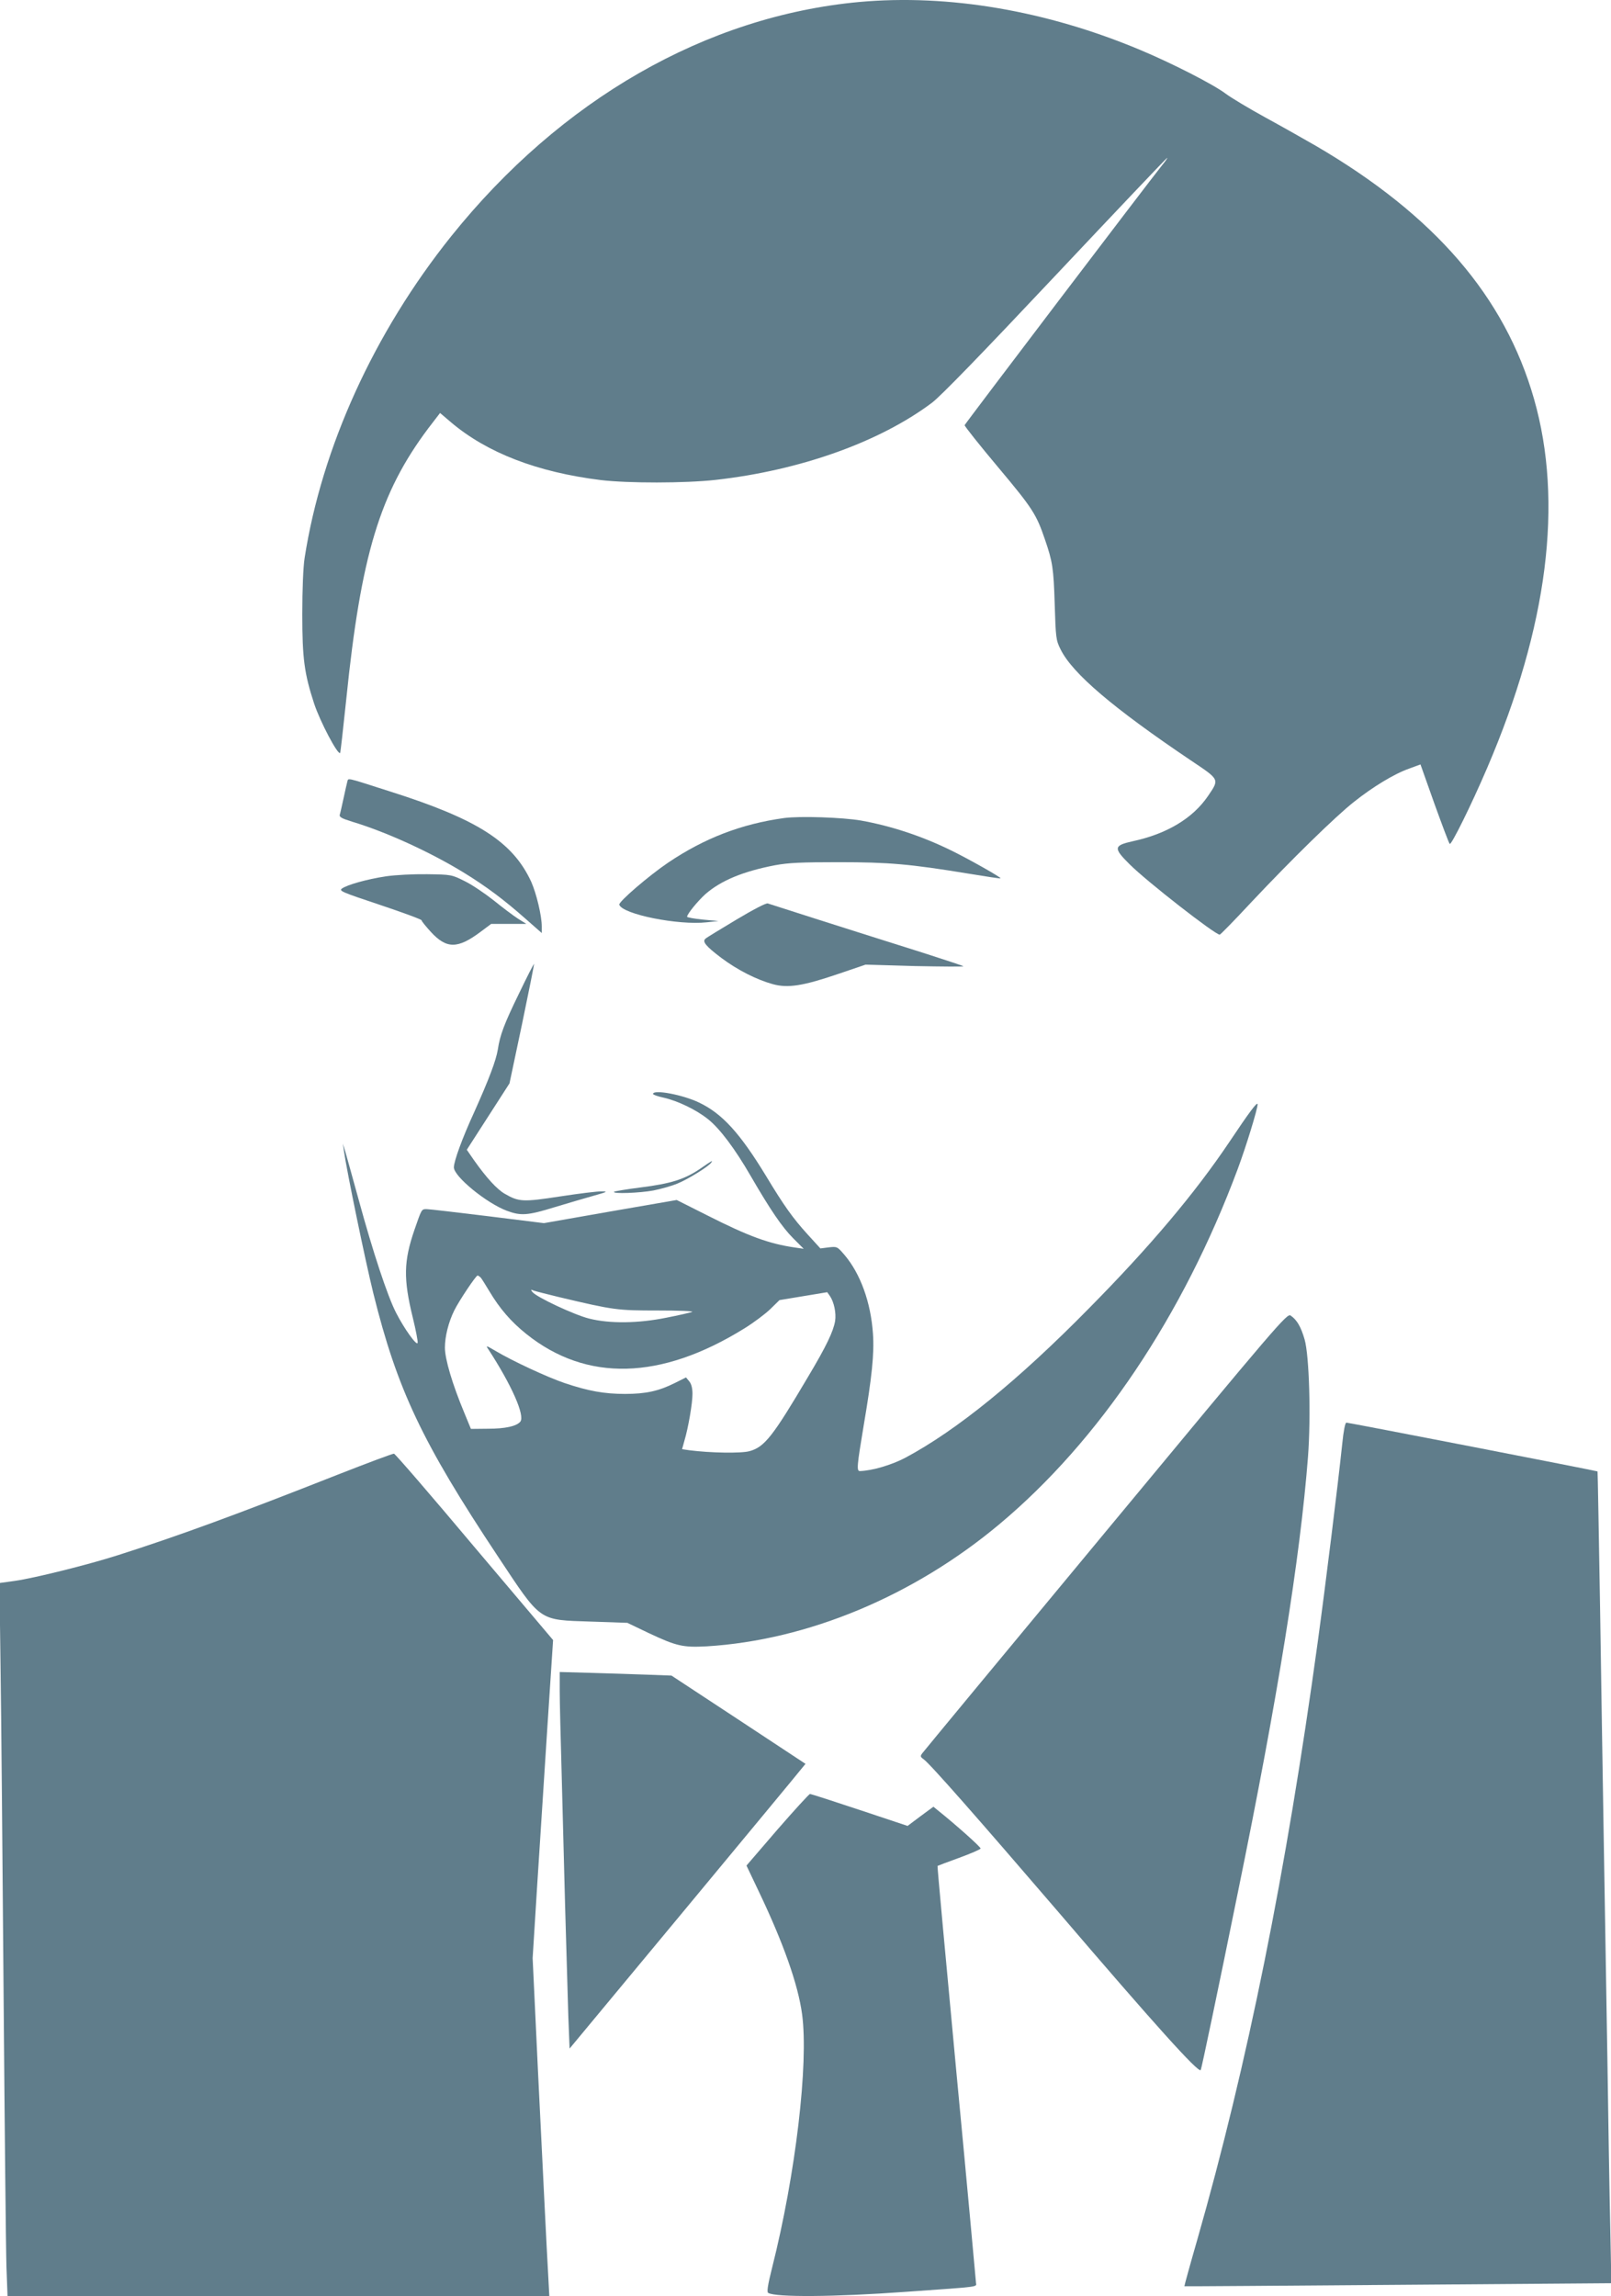
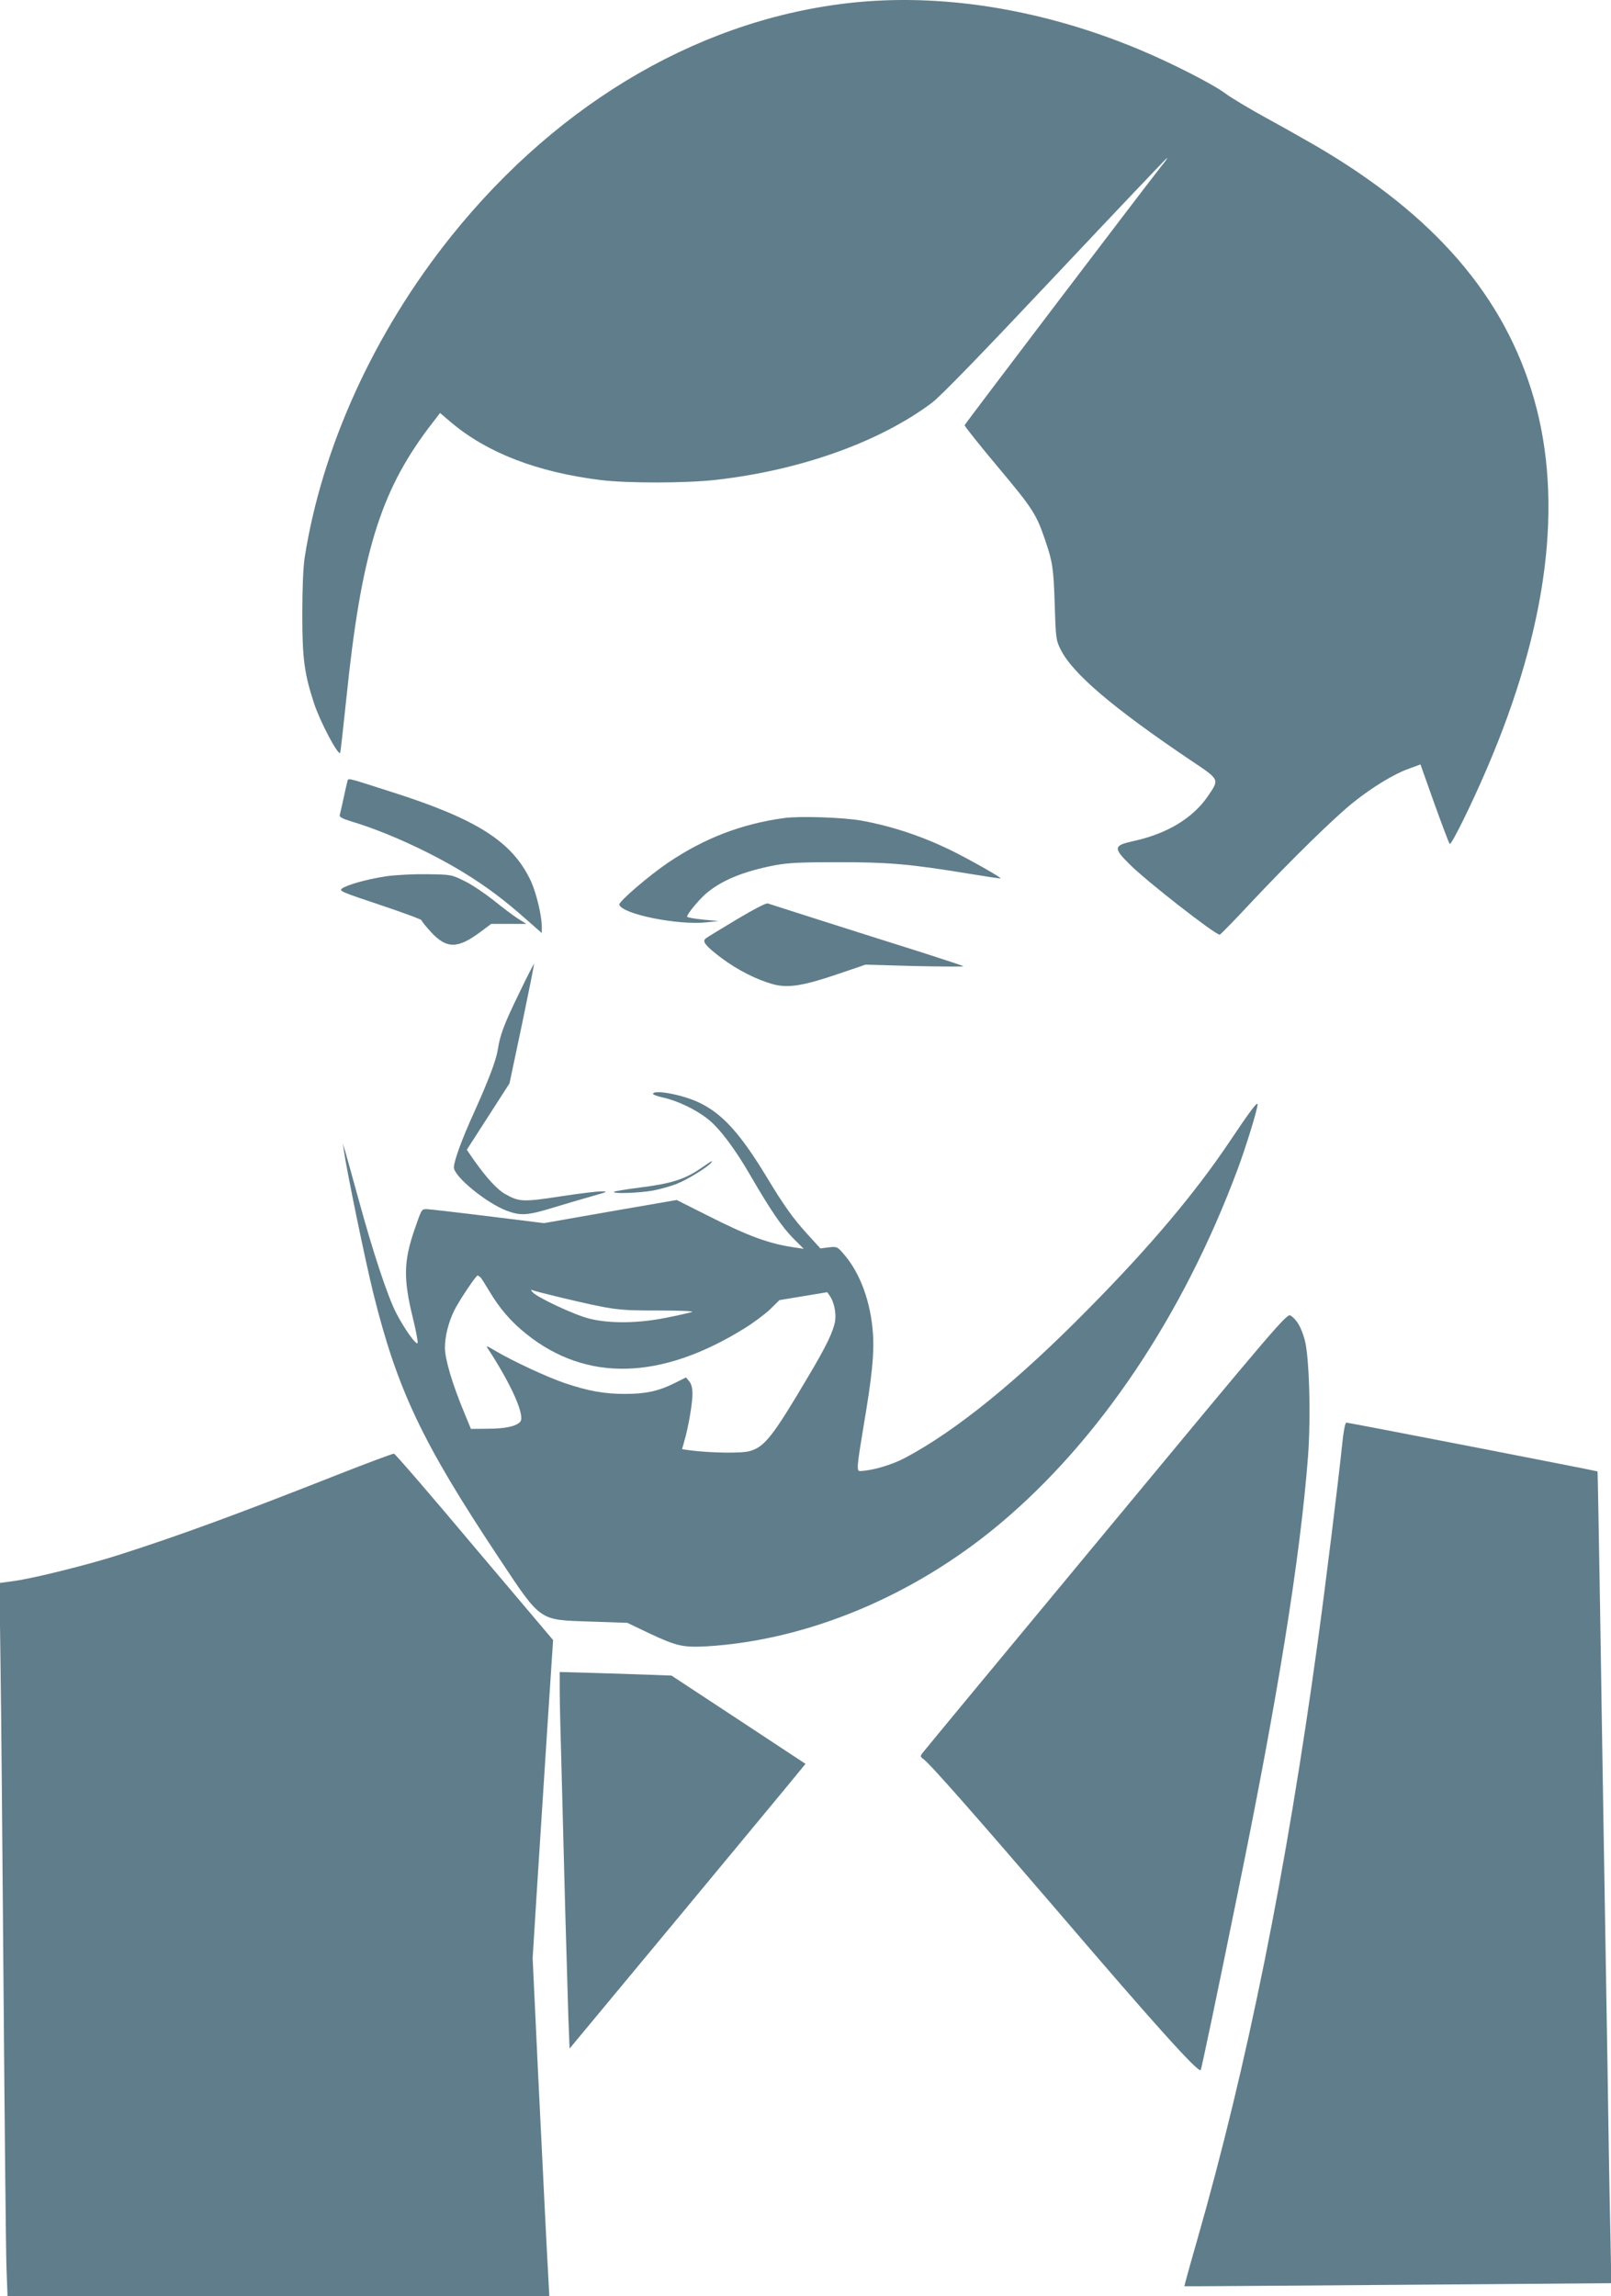
<svg xmlns="http://www.w3.org/2000/svg" version="1.0" width="898pt" height="1280pt" viewBox="0 0 898 1280" preserveAspectRatio="xMidYMid meet">
  <g transform="translate(0,1280) scale(0.1,-0.1)" fill="#607d8b" stroke="none">
    <path d="M4790 12789 c-854 -79 -1664 -544 -2275 -1306 -430 -537 -721 -1177 -817 -1793 -8 -52 -13 -175 -13 -315 0 -244 11 -329 66 -497 33 -100 132 -288 145 -275 2 2 17 136 34 298 82 804 187 1151 457 1511 l66 86 61 -52 c201 -170 480 -278 835 -322 150 -18 470 -18 640 1 472 53 914 211 1206 430 50 38 272 267 690 711 339 360 618 654 621 654 3 0 -10 -19 -29 -42 -77 -96 -1097 -1439 -1100 -1448 -1 -5 83 -111 188 -236 192 -229 212 -261 260 -402 42 -122 48 -160 54 -357 6 -191 7 -203 33 -255 66 -134 293 -327 725 -618 164 -110 161 -104 96 -200 -84 -123 -228 -210 -418 -251 -108 -24 -110 -38 -18 -129 96 -96 476 -392 502 -392 4 0 84 82 178 183 222 236 467 476 570 557 104 83 224 156 306 185 l65 24 77 -217 c43 -119 81 -221 86 -226 8 -10 120 216 209 424 338 789 425 1481 261 2056 -163 571 -555 1025 -1216 1411 -66 38 -193 110 -283 159 -89 49 -188 108 -220 132 -69 52 -300 170 -477 244 -522 219 -1068 312 -1565 267z" />
    <path d="M1936 8443 c-3 -10 -12 -52 -21 -93 -9 -41 -18 -82 -21 -91 -4 -13 10 -21 68 -39 190 -57 435 -169 623 -284 125 -77 223 -150 344 -257 l91 -80 0 36 c0 60 -30 185 -59 250 -103 223 -300 349 -786 503 -253 81 -232 76 -239 55z" />
    <path d="M4370 8240 c-238 -33 -443 -112 -645 -248 -108 -73 -278 -219 -273 -235 17 -53 329 -116 488 -98 l65 7 -87 8 c-49 5 -88 12 -88 16 0 15 59 87 102 126 87 76 211 127 388 161 76 14 147 17 355 17 279 0 396 -10 725 -64 96 -16 175 -28 177 -26 5 5 -178 108 -274 155 -165 81 -336 137 -503 167 -104 18 -342 26 -430 14z" />
    <path d="M2150 7915 c-105 -16 -215 -47 -244 -68 -18 -13 2 -21 212 -91 128 -43 232 -81 232 -86 0 -5 23 -33 51 -64 88 -96 150 -96 278 0 l59 44 98 0 98 0 -48 30 c-26 17 -86 62 -134 101 -48 38 -120 87 -161 107 -74 37 -76 37 -210 39 -77 1 -177 -4 -231 -12z" />
    <path d="M4105 7674 c-88 -53 -166 -100 -172 -106 -20 -16 0 -41 87 -107 91 -68 195 -121 288 -147 84 -23 168 -10 367 58 l150 51 275 -8 c151 -3 273 -4 270 -1 -3 3 -104 36 -225 75 -454 143 -851 270 -865 275 -9 4 -81 -34 -175 -90z" />
    <path d="M2893 7262 c-83 -170 -106 -232 -118 -312 -10 -62 -50 -167 -132 -350 -67 -146 -113 -273 -113 -307 0 -51 181 -199 295 -242 78 -29 115 -27 267 20 73 22 171 51 218 64 75 21 80 24 44 24 -22 1 -126 -12 -231 -28 -209 -32 -230 -31 -310 15 -43 25 -101 88 -171 187 l-40 58 119 185 119 185 70 331 c38 182 68 333 67 335 -2 1 -40 -73 -84 -165z" />
    <path d="M3640 6702 c0 -4 27 -14 61 -21 78 -18 180 -67 245 -119 66 -52 152 -167 239 -318 108 -186 174 -284 237 -347 l58 -58 -48 7 c-146 21 -260 63 -493 181 l-167 84 -370 -64 -370 -65 -314 39 c-172 21 -325 39 -339 39 -30 0 -28 2 -69 -116 -60 -175 -62 -272 -9 -489 17 -69 29 -132 27 -140 -4 -20 -74 77 -120 167 -48 93 -130 342 -208 628 -34 124 -68 245 -75 270 l-14 45 6 -40 c15 -108 119 -612 164 -794 133 -536 271 -829 694 -1466 245 -369 224 -354 519 -364 l203 -7 119 -57 c155 -73 191 -81 323 -74 562 34 1153 280 1632 681 556 465 1024 1163 1328 1979 47 126 111 335 111 361 0 19 -46 -43 -157 -209 -192 -286 -442 -583 -783 -928 -397 -404 -739 -681 -1024 -833 -76 -40 -184 -72 -253 -74 -19 0 -16 30 21 252 46 270 60 404 52 514 -12 175 -70 334 -158 438 -41 48 -42 48 -88 43 l-47 -6 -71 78 c-82 90 -132 160 -232 326 -146 240 -245 348 -373 409 -91 44 -257 75 -257 48z m-960 -1024 c6 -7 27 -41 48 -76 58 -97 120 -169 206 -238 335 -268 749 -258 1215 31 52 32 117 81 145 108 l51 50 133 22 133 22 15 -21 c23 -34 36 -95 29 -140 -10 -58 -49 -140 -148 -306 -199 -337 -245 -396 -329 -419 -46 -13 -219 -10 -335 5 l-41 6 13 47 c22 74 45 209 45 261 0 31 -6 56 -18 70 l-18 22 -62 -31 c-90 -45 -162 -61 -278 -61 -115 0 -205 16 -338 61 -92 31 -289 122 -386 180 -51 30 -53 30 -38 8 129 -198 206 -371 178 -404 -21 -25 -83 -39 -180 -39 l-95 -1 -37 90 c-66 158 -108 299 -108 363 0 62 20 142 52 207 26 53 121 195 130 195 4 0 12 -6 18 -12z m435 -108 c308 -73 325 -75 552 -75 116 0 202 -3 191 -8 -12 -4 -76 -19 -143 -32 -158 -32 -316 -34 -431 -5 -81 20 -293 119 -316 148 -11 14 -10 15 7 8 11 -4 74 -20 140 -36z" />
    <path d="M3901 6284 c-86 -58 -162 -82 -330 -103 -78 -10 -144 -21 -148 -24 -12 -13 144 -7 219 7 41 8 102 25 135 39 59 24 175 96 188 117 8 13 9 14 -64 -36z" />
    <path d="M6164 4263 c-555 -669 -1015 -1225 -1023 -1236 -12 -16 -11 -20 7 -33 34 -23 306 -333 756 -857 533 -623 776 -893 789 -876 4 5 95 438 207 990 224 1094 347 1864 391 2428 17 226 7 566 -19 655 -21 72 -43 109 -78 133 -20 13 -69 -44 -1030 -1204z" />
    <path d="M7482 4753 c-23 -220 -93 -787 -137 -1108 -176 -1283 -392 -2353 -671 -3329 -41 -142 -73 -259 -72 -260 2 -1 538 3 1192 8 l1188 9 -6 306 c-4 168 -11 590 -16 936 -6 347 -15 889 -20 1205 -5 316 -15 913 -21 1325 -7 413 -13 751 -14 753 -2 3 -1386 272 -1400 272 -7 0 -16 -47 -23 -117z" />
    <path d="M1880 4579 c-557 -220 -890 -342 -1223 -448 -169 -54 -463 -127 -573 -143 l-87 -12 6 -466 c4 -256 11 -1077 17 -1825 6 -748 13 -1433 16 -1523 l6 -162 1510 0 1510 0 -6 113 c-10 175 -23 450 -57 1137 l-30 635 25 400 c14 220 40 619 57 886 l32 487 -438 518 c-240 286 -442 520 -449 521 -6 1 -148 -52 -316 -118z" />
    <path d="M3120 3373 c0 -60 5 -254 10 -433 5 -179 14 -523 20 -765 7 -242 15 -520 18 -617 l7 -177 635 765 c349 421 645 778 657 794 l23 28 -373 246 -374 246 -134 5 c-74 3 -214 7 -311 10 l-178 5 0 -107z" />
-     <path d="M4333 2601 l-172 -200 68 -143 c138 -289 220 -521 242 -686 37 -274 -36 -893 -167 -1412 -25 -99 -30 -136 -22 -141 41 -25 368 -23 768 6 437 31 390 25 390 54 -1 14 -49 541 -109 1171 -59 630 -107 1147 -105 1149 1 1 56 22 120 45 65 24 119 47 120 52 2 8 -141 135 -236 211 l-27 22 -72 -53 -72 -54 -267 89 c-147 49 -271 89 -277 89 -5 0 -87 -90 -182 -199z" />
  </g>
</svg>